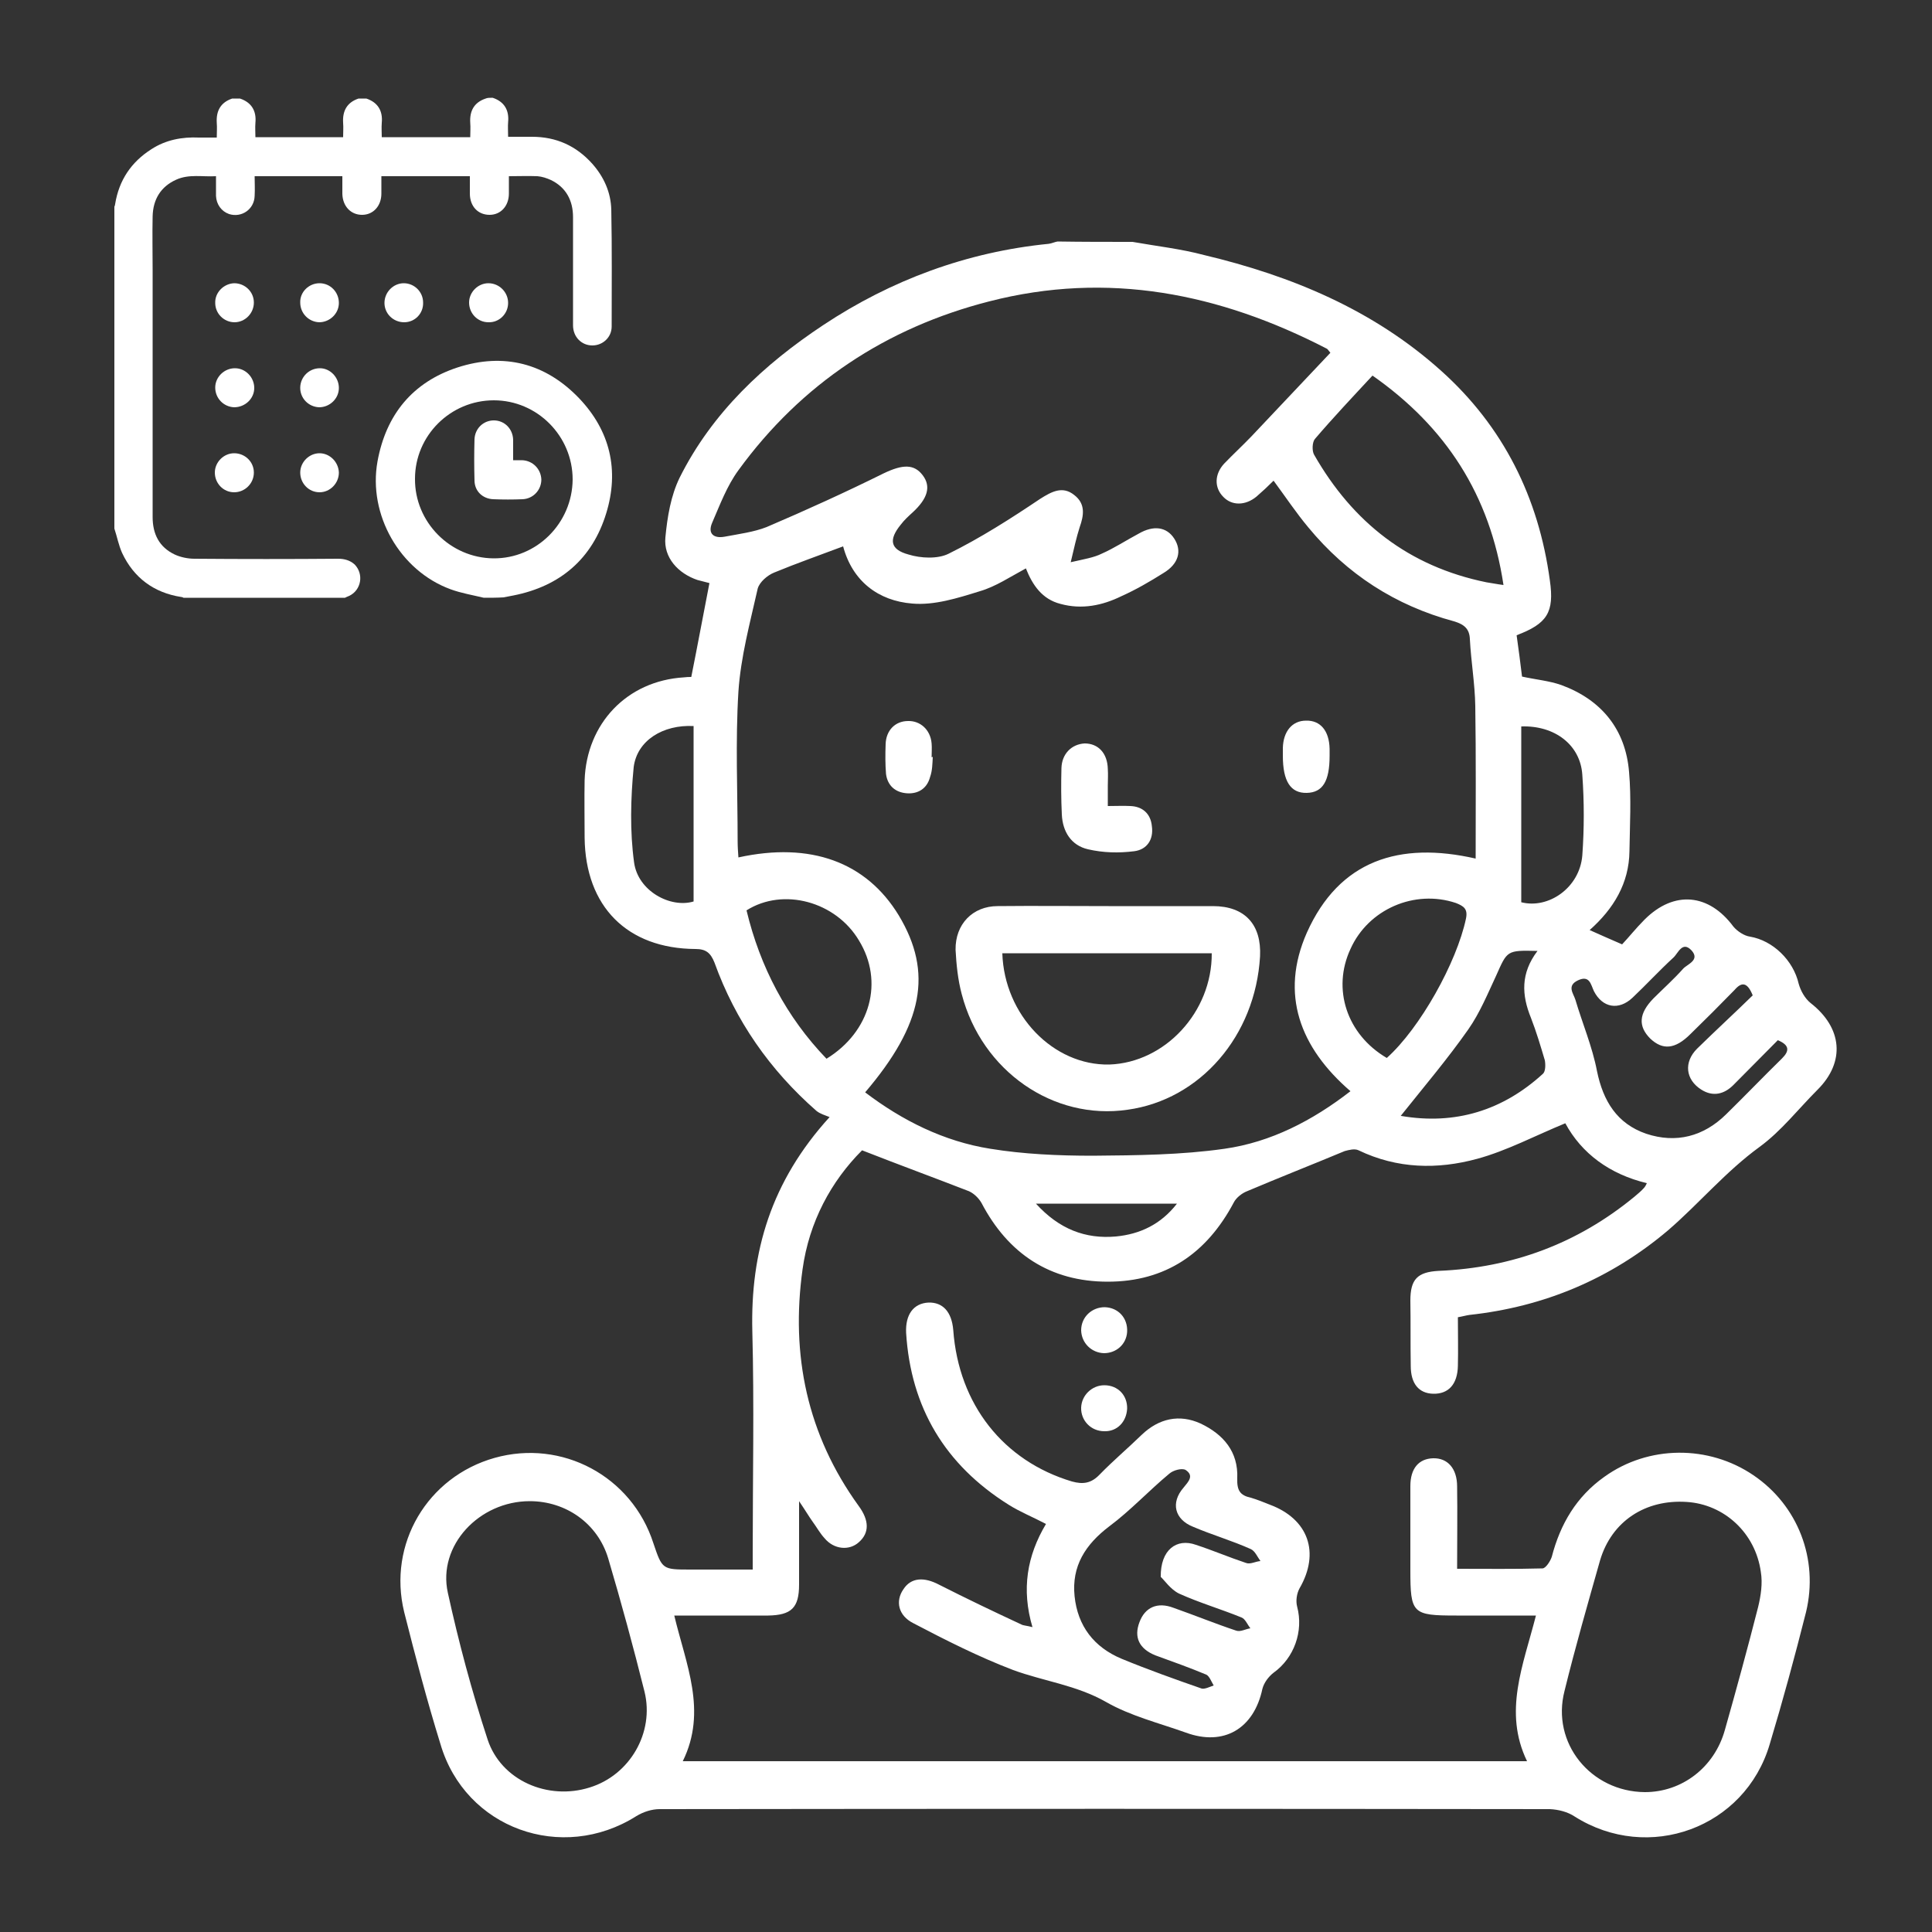
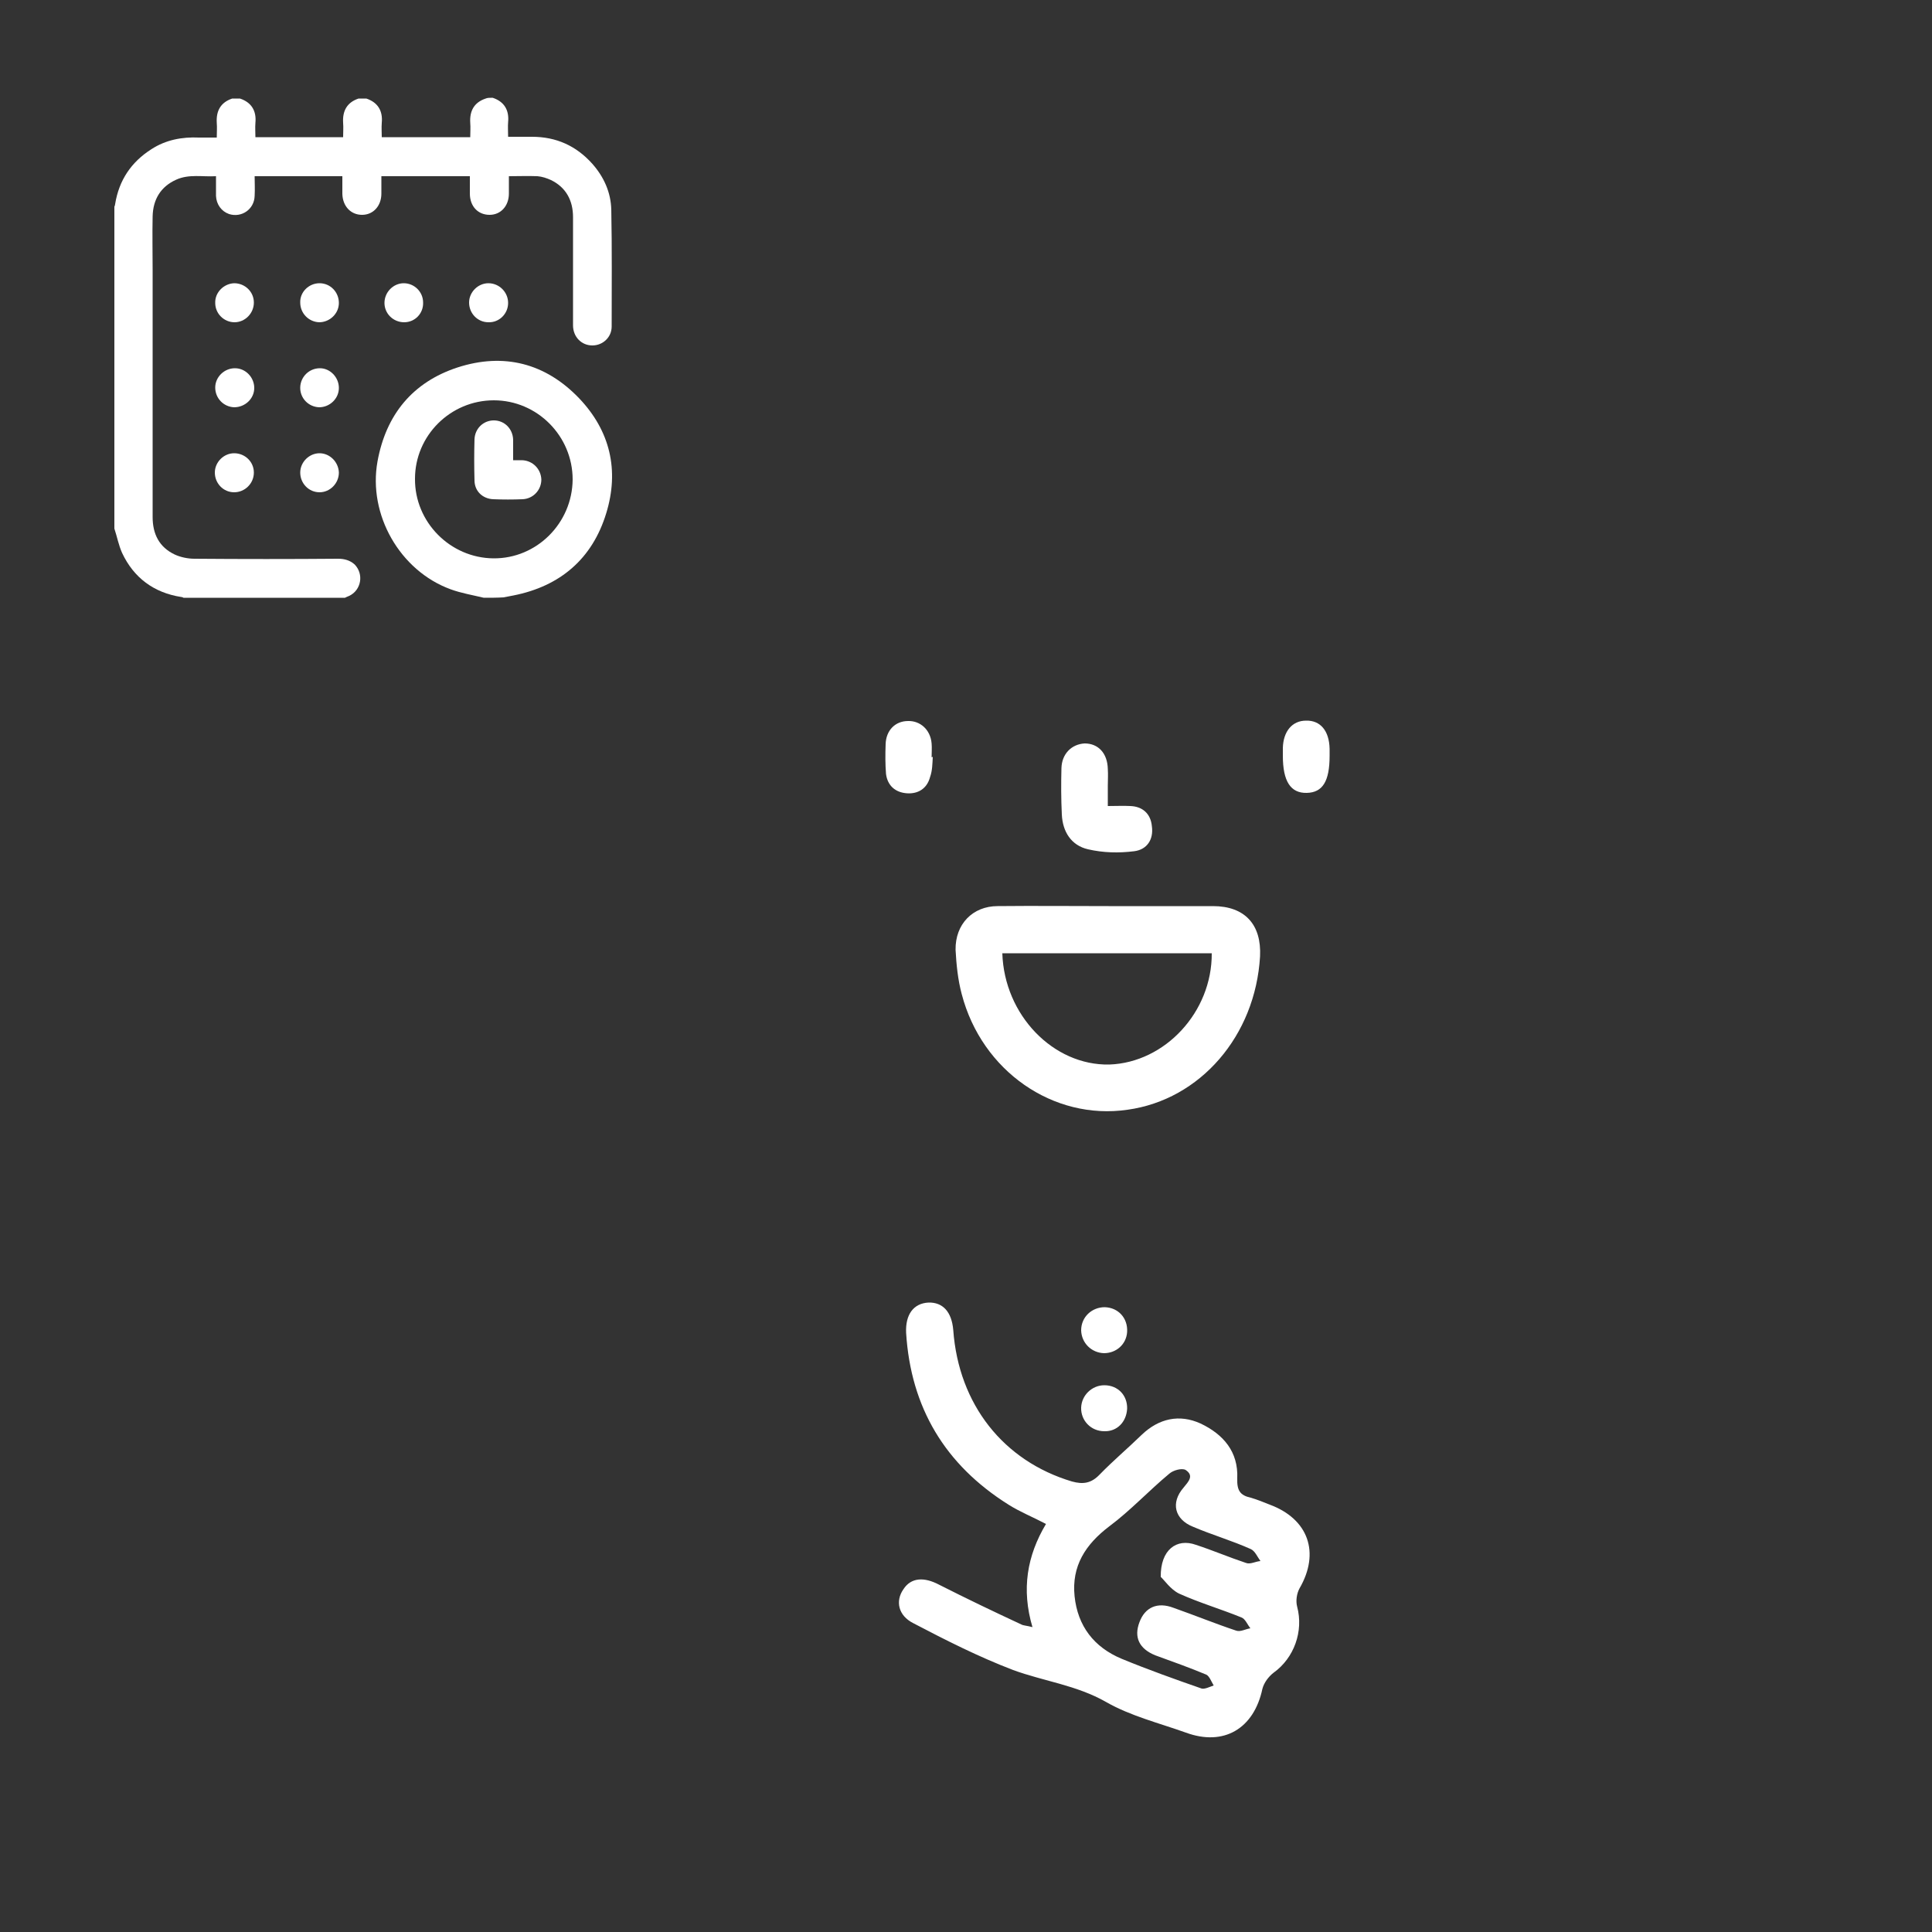
<svg xmlns="http://www.w3.org/2000/svg" version="1.1" id="Layer_1" x="0px" y="0px" viewBox="0 0 500 500" style="enable-background:new 0 0 500 500;" xml:space="preserve">
  <rect x="0" y="0" width="500" height="500" fill="#333333" stroke="none" />
  <style type="text/css">
	.st0{fill:#FFFFFF;}
</style>
  <g>
-     <path class="st0" d="M293.1,62.6c6.2,1.1,12.5,1.8,18.5,3.4c22.7,5.4,43.8,14.2,61.3,29.9c16.2,14.5,25.3,32.9,28.2,54.3   c1.2,8.3-0.7,11.2-8.6,14.2c0.5,3.6,1,7.3,1.4,10.7c3.7,0.8,7.1,1.1,10.2,2.2c10.3,3.8,16.6,11.4,17.5,22.5   c0.6,6.8,0.2,13.7,0.1,20.5c-0.1,8.3-4.1,14.9-10.3,20.4c2.6,1.2,5,2.2,8.4,3.7c1.7-1.8,3.6-4.2,5.8-6.4c7.7-7.7,16.7-6.7,23,1.8   c1,1.2,2.8,2.4,4.3,2.6c5.9,1,11.2,6.1,12.6,12.2c0.5,1.8,1.6,3.8,3.1,5c8.2,6.4,9,15.2,1.8,22.4c-5,5-9.4,10.7-15,14.8   c-8.8,6.4-15.6,14.6-23.7,21.6c-14.9,12.6-32.1,19.8-51.4,21.9c-0.8,0.1-1.8,0.4-3,0.6c0,4.3,0.1,8.4,0,12.6   c-0.1,4.7-2.4,7.3-6.4,7.2c-3.7-0.1-5.8-2.6-5.8-7.2c-0.1-5.6,0-11.3-0.1-16.9c0-5.5,1.8-7.4,7.3-7.7c19.1-0.8,36-7.1,50.7-19.2   c0.8-0.7,1.7-1.4,2.4-2.2c0.2-0.2,0.5-0.6,0.8-1.3c-9.6-2.3-16.9-7.7-21.1-15.5c-7.8,3.2-15.1,7.1-22.8,9.2   c-10.3,2.8-20.7,2.6-30.7-2.2c-1-0.5-2.5-0.1-3.6,0.2c-8.4,3.5-16.8,6.8-25.3,10.4c-1.3,0.5-2.8,1.7-3.4,2.9   c-7,13.2-17.7,20.5-32.6,20.5c-14.9,0-25.8-7.2-32.7-20.4c-0.7-1.2-1.9-2.4-3.2-3c-9-3.5-18-6.8-27.7-10.6   c-8,8-13.7,18.5-15.4,30.8c-3.1,22.2,1.2,42.8,14.5,61.2c2.8,3.8,2.8,7,0.1,9.4c-2.5,2.3-6.5,1.9-8.9-1c-1.2-1.3-2-2.8-3.1-4.3   c-1-1.4-1.8-2.8-3.5-5.3c0,8,0,14.8,0,21.6c0,6-2,7.9-8,8c-7.9,0-15.8,0-24.3,0c3,12.6,8.6,24.7,2.2,37.7c73,0,145.5,0,218.5,0   c-6.2-12.8-1-24.8,2.3-37.7c-7.1,0-13.9,0-20.6,0c-11.4,0-11.9-0.5-11.9-11.8c0-7.3,0-14.5,0-21.7c0-4.6,2.2-7.1,5.9-7.2   s6.2,2.6,6.2,7.3c0.1,7,0,13.9,0,21.3c7.7,0,14.9,0.1,22.1-0.1c0.8,0,2-1.8,2.4-3c2.2-8.5,6.4-15.6,13.6-20.7   c11.4-8.2,27-8.3,38.6-0.4c11.5,7.8,16.9,21.7,13.6,35.4c-2.9,11.5-6,22.9-9.4,34.2c-6.4,21.7-31.4,30.8-50.5,18.7   c-1.8-1.2-4.2-1.8-6.4-1.9c-76.9-0.1-153.6-0.1-230.4,0c-2,0-4.2,0.7-6,1.8c-19.3,12.2-44.3,3.2-50.7-18.6   c-3.5-11.3-6.5-22.7-9.4-34.2c-4.3-17.6,6-35,23.4-39.9c17.4-4.9,35.5,4.7,41.1,22.1c2.3,6.8,2.3,6.8,9.7,6.8c5,0,10.2,0,16,0   c0-1.6,0-3,0-4.4c0-19.1,0.4-38.3-0.1-57.3c-0.5-20.5,4.8-38.7,20-55.4c-1.2-0.5-2.4-0.8-3.4-1.6c-12.1-10.6-21-23.4-26.4-38.4   c-1-2.5-2.2-3.5-4.9-3.5c-17.7-0.1-28.5-11-28.7-28.8c0-5-0.1-10,0-14.9c0.5-14.6,10.9-25.7,25.7-26.6c0.7-0.1,1.3-0.1,1.9-0.1   c1.6-8,3.1-16.1,4.7-24.3c-0.8-0.2-2-0.5-3.1-0.8c-5-1.7-8.8-5.8-8.3-11c0.5-5.3,1.4-10.8,3.7-15.5c8.4-16.8,21.8-29.3,37.2-39.5   c17.5-11.6,37.1-18.9,58.3-21c0.8-0.1,1.6-0.5,2.3-0.6C280.1,62.6,286.6,62.6,293.1,62.6z M223.9,282.7   c9.6,7.3,20.4,12.7,32.4,14.6c8.6,1.4,17.6,1.8,26.5,1.8c11.4-0.1,22.9-0.2,34.1-1.8c12-1.7,22.8-7.3,32.6-14.9   c-13.1-11.3-18.3-25.1-11.3-41c8.4-18.8,24-23.7,43.7-19.2c0-13.4,0.1-26.4-0.1-39.5c-0.1-5.8-1.1-11.5-1.4-17.3   c-0.1-2.6-1.4-3.8-4.1-4.6c-15.2-4.1-27.7-12.2-37.7-24.3c-3.1-3.7-5.9-7.9-9-12.1c-1.4,1.4-2.9,2.8-4.4,4.1   c-2.9,2.4-6.4,2.4-8.6,0.1c-2.4-2.4-2.3-5.9,0.2-8.6c2.3-2.4,4.8-4.7,7.1-7.1c6.8-7.2,13.6-14.4,20.4-21.6c-0.6-0.7-0.7-1-1-1.1   c-27.7-14.3-56.6-20.1-87.3-12.2c-26.6,6.8-48.6,21.3-64.9,43.7c-3,4.1-4.8,9-6.8,13.6c-1.2,2.8,0.4,4.1,3.2,3.6   c3.7-0.7,7.6-1.2,10.9-2.5c10.3-4.4,20.4-9,30.3-13.9c5-2.4,7.9-2.4,10.1,0.5c2.2,2.9,1.3,6-2.6,9.6c-1.1,1-2.2,2-3.1,3.2   c-3.1,3.8-2.8,6.4,2,7.7c3.2,1,7.6,1.2,10.4-0.2c8.3-4.1,16.1-9.1,23.7-14.2c3-1.9,5.8-3.4,8.8-1c3,2.3,2.5,5.3,1.4,8.4   c-0.8,2.5-1.4,5.2-2.3,9c3.5-0.8,6-1.2,8-2.2c3.2-1.4,6.4-3.5,9.6-5.2c3.8-2.2,7.2-1.8,9.2,1.3c2,3.1,1.2,6.5-2.8,8.9   c-3.5,2.2-7.1,4.3-10.9,6c-4.9,2.4-10.2,3.5-15.7,2c-4.8-1.2-7.3-4.9-9-9.2c-4.1,2.2-7.8,4.7-11.9,5.9c-5.8,1.8-11.8,3.7-17.5,3.2   c-8.8-0.7-15.5-5.8-17.9-14.8c-6.1,2.3-12.1,4.4-17.9,6.8c-1.7,0.7-3.7,2.4-4.2,4.1c-2,8.9-4.4,17.7-5,26.7   c-0.8,13-0.2,25.8-0.2,38.7c0,1.4,0.1,2.8,0.2,4.2c18.7-4.1,33.1,1.2,41.5,15C241.5,251.7,238.9,265.1,223.9,282.7z M425.7,463.8   c9.6,0,18-6.4,20.7-16.1c3-10.6,5.9-21.2,8.6-31.8c0.7-2.9,1.2-6.1,0.7-9.1c-1.4-10.1-9.5-17.5-19.2-18.1   c-10.7-0.7-19.4,5-22.4,15.1c-3.2,11.3-6.4,22.4-9.2,33.8C401.4,451.1,411.7,463.7,425.7,463.8z M137.1,388.5   c-13.1,0-23.9,11.5-21.2,23.7c2.8,12.8,6.2,25.5,10.3,38c3.5,10.6,15.6,15.8,26.4,12.4c10.4-3.2,16.8-14.2,14.2-24.8   c-2.9-11.6-6-23-9.4-34.5C154.7,394.3,146.5,388.5,137.1,388.5z M355.2,97.2c-5.2,5.6-10.2,10.9-14.9,16.4   c-0.7,0.8-0.8,3.1-0.2,4.1c10,17.5,24.5,28.9,44.6,33c1.4,0.2,2.8,0.5,4.4,0.7C385.6,128.1,374.2,110.5,355.2,97.2z M453.6,257.6   c-1.4-3.5-2.9-3.5-4.7-1.4c-3.7,3.8-7.6,7.7-11.4,11.4c-4,4-7.2,4.2-10.4,1.2c-3.2-3.2-3-6.5,0.8-10.4c2.5-2.5,5.3-5,7.7-7.7   c1.1-1.2,4.4-2.2,2.2-4.7c-2.4-2.6-3.5,0.7-4.7,1.8c-3.7,3.4-7.1,7.1-10.6,10.4c-3.6,3.4-7.8,2.6-10-1.7c-0.8-1.7-1.1-4.2-4.1-2.8   c-3,1.4-1.2,3.4-0.7,5c1.8,6.1,4.4,12.2,5.6,18.5c1.6,7.8,5.2,13.6,12.7,16.2c7.8,2.6,14.9,0.7,20.7-5c4.9-4.8,9.6-9.7,14.5-14.5   c1.9-1.9,2-3.4-1.1-4.7c-3.7,3.7-7.6,7.7-11.5,11.6c-2.4,2.4-5.3,3.1-8.3,1.2c-4.1-2.6-4.6-7.1-1.1-10.6   C444.1,266.6,449,262.1,453.6,257.6z M358.9,273.8c8.6-7.7,18.1-24.7,20.5-36.1c0.5-2.5-0.6-3.2-2.6-4   c-10.7-3.6-22.7,1.6-27.3,11.9C344.7,255.9,348.5,267.7,358.9,273.8z M193.2,235.6c3.5,14.6,10.3,27.6,20.7,38.4   c11.4-7,14.9-20,8.4-30.6C216.3,233.3,202.7,229.6,193.2,235.6z M397.9,246.1c-8-0.2-7.8-0.1-10.7,6.4c-2.2,4.7-4.2,9.6-7.2,13.9   c-5.4,7.7-11.6,15-17.5,22.4c-0.2-0.2-0.1,0,0.1,0c14,2.4,26.3-1.4,36.7-10.9c0.7-0.6,0.7-2.4,0.5-3.5c-1.1-3.7-2.2-7.4-3.6-11   C393.8,257.5,393.5,251.9,397.9,246.1z M179.5,187.9c-7.9-0.4-14.6,3.7-15.5,10.6c-0.8,8.2-1,16.7,0.1,24.7   c1,7.4,9.4,11.9,15.4,10.1C179.5,218.2,179.5,203.3,179.5,187.9z M393.7,233.5c7,1.8,15.1-3.7,15.8-12.1c0.5-7,0.5-13.9,0-20.9   c-0.5-7.7-7.1-12.8-15.8-12.5C393.7,202.9,393.7,218.2,393.7,233.5z M268.1,311.5c6,6.6,12.8,9.2,20.7,8.5   c6.2-0.6,11.6-3.1,15.8-8.5C292.4,311.5,280.6,311.5,268.1,311.5z" />
    <path class="st0" d="M267.2,421.1c-2.9-9.8-1.4-18.5,3.5-26.7c-3.4-1.8-6.7-3.1-9.7-5c-16.4-10.3-25.3-25.1-26.5-44.5   c-0.2-4.7,1.9-7.6,5.8-7.8c3.7-0.1,6,2.4,6.4,7.1c1.4,19.3,13,33.9,30.7,39.2c2.9,0.8,5,0.5,7.2-1.8c3.5-3.6,7.3-6.8,10.9-10.3   c4.4-4.2,9.7-5.4,15.2-2.9c5.9,2.8,9.8,7.3,9.5,14.2c-0.1,3.1,0.7,4.4,3.5,5c1.7,0.5,3.4,1.2,4.9,1.8c10,3.7,13.1,12.4,7.7,21.7   c-0.7,1.3-1,3.2-0.6,4.7c1.7,6.4-0.8,13.3-6.1,17.1c-1.3,1-2.5,2.6-2.9,4.2c-2.2,10.3-10,14.9-19.8,11.3c-7-2.5-14.3-4.3-20.6-7.9   c-7.7-4.4-16.2-5.4-24.1-8.3c-8.9-3.4-17.4-7.7-25.8-12.1c-4-2-4.7-5.8-2.6-8.8c2-3.1,5.4-3.2,9.2-1.2c7.1,3.6,14.2,7,21.3,10.3   C264.8,420.7,265.7,420.7,267.2,421.1z M300.4,408.1c-0.1-7,4.1-10.1,9.1-8.3c4.3,1.4,8.5,3.2,13,4.7c1.1,0.4,2.4-0.4,3.7-0.5   c-0.8-1.1-1.4-2.6-2.5-3.1c-4.9-2.2-10.1-3.7-15-5.8c-4.7-1.9-5.8-6.2-2.4-10.1c1.3-1.6,2.8-3.1,0.5-4.6c-1-0.5-3.2,0.1-4.2,1   c-5.3,4.4-10,9.5-15.5,13.6c-6.2,4.7-9.8,10.3-9,18.1c0.8,7.7,5,13.2,12.2,16.2c6.8,2.8,13.8,5.3,20.7,7.7c0.8,0.2,2.2-0.5,3.1-0.8   c-0.6-1-1.1-2.4-1.9-2.8c-4.3-1.8-8.8-3.4-13.2-5c-4.2-1.7-5.6-4.7-4.1-8.6c1.4-3.8,4.6-5.3,8.8-3.7c5.4,1.9,10.8,4.1,16.2,5.9   c1.1,0.4,2.4-0.4,3.7-0.6c-0.8-1-1.3-2.4-2.3-2.8c-5.4-2.2-10.9-3.8-16.2-6.2C302.9,411.3,301.4,409,300.4,408.1z" />
    <path class="st0" d="M285.7,350.2c-3.2-0.1-5.8-2.6-5.9-5.9c0-3.5,2.8-6,6.1-6c3.5,0.1,6,2.8,5.8,6.4   C291.5,347.9,288.9,350.2,285.7,350.2z" />
    <path class="st0" d="M285.8,370.4c-3.5,0-6.1-2.8-6-6.1c0.1-3.2,2.8-5.8,6-5.8c3.5,0,6,2.6,5.9,6.1   C291.5,368,289.1,370.5,285.8,370.4z" />
    <path class="st0" d="M286.9,234.5c9,0,18,0,27,0c8.3,0,12.6,4.8,12.2,13c-1.2,20.6-15.5,37.1-34.3,39.7   c-19.2,2.8-37.7-10-42.9-29.9c-1-3.7-1.4-7.7-1.6-11.5c-0.1-6.6,4.4-11.3,10.9-11.3C267.7,234.4,277.3,234.5,286.9,234.5z    M259.4,246.7c0.5,16,13.2,29.1,27.7,28.8c14.4-0.5,26.6-13.6,26.5-28.8C295.6,246.7,277.6,246.7,259.4,246.7z" />
    <path class="st0" d="M286.7,208.6c2.3,0,4.1-0.1,5.8,0c3.2,0.1,5.3,2,5.6,5.2c0.5,3.5-1.3,6.1-4.6,6.5c-4,0.5-8,0.4-11.9-0.5   c-4.4-1-6.6-4.6-6.8-9c-0.2-4.1-0.2-8-0.1-12c0.1-3.7,2.6-6.2,6-6.4c3.5,0,5.9,2.5,6,6.6c0.1,1.4,0,3,0,4.4   C286.7,205.1,286.7,206.5,286.7,208.6z" />
    <path class="st0" d="M344.1,195.6c0,6.6-1.8,9.5-5.9,9.6c-4.2,0.1-6.2-3-6.2-9.6c0-0.7,0-1.3,0-2c0.1-4.3,2.4-7.1,6-7.1   c3.7-0.1,6,2.6,6.1,7.3C344.1,194.3,344.1,195,344.1,195.6z" />
    <path class="st0" d="M241.4,195.9c-0.1,1.8-0.1,3.5-0.7,5.2c-0.8,3-3.1,4.4-6,4.2s-5-1.9-5.4-5c-0.2-2.5-0.2-5-0.1-7.7   c0.1-3.6,2.5-6,5.8-6c3.1-0.1,5.8,2.2,6.1,5.8c0.1,1.2,0,2.4,0,3.6C241.2,195.9,241.3,195.9,241.4,195.9z" />
  </g>
  <g>
    <path class="st0" d="M127.5,25.3c3,1,4.3,3.2,4,6.3c-0.1,1.2,0,2.4,0,3.8c2.1,0,4.2,0,6.2,0c6.2,0,11.4,2.3,15.6,7   c3,3.4,4.8,7.4,4.9,11.9c0.2,10.1,0.1,20.1,0.1,30.2c0,2.8-2.3,4.9-5,4.9c-2.8,0-5-2.2-5-5.2c0-9.3,0-18.7,0-28   c0-4.3-1.8-7.7-5.7-9.6c-1.1-0.5-2.3-0.9-3.5-1c-2.4-0.1-4.9,0-7.4,0c0,1.5,0,3,0,4.5c0,3.2-2.1,5.5-5,5.5c-3,0-5.1-2.2-5.1-5.5   c0-1.5,0-2.9,0-4.5c-7.7,0-15.2,0-22.9,0c0,1.5,0,3,0,4.5c0,3.2-2.1,5.5-5,5.5s-5-2.2-5.1-5.4c0-1.5,0-3,0-4.6c-7.6,0-15,0-22.7,0   c0,1.7,0.1,3.4,0,5.1c-0.1,3.5-3.4,5.7-6.6,4.7c-2-0.7-3.3-2.5-3.4-4.7c0-1.6,0-3.3,0-5.1c-3.5,0.2-7-0.6-10.3,0.9   c-4,1.8-6,5.1-6.1,9.5c-0.1,4.7,0,9.3,0,14c0,21.3,0,42.5,0,63.8c0,4.4,1.7,7.8,5.7,9.7c1.5,0.7,3.4,1.1,5.1,1.1   c12.4,0.1,24.8,0.1,37.2,0c1.6,0,3.1,0.4,4.3,1.5c2.4,2.5,1.7,6.6-1.4,8.1c-0.4,0.2-0.8,0.3-1.1,0.5c-13.9,0-27.9,0-41.8,0   c-0.2-0.1-0.4-0.2-0.6-0.2c-7.1-1.1-12.3-5-15.3-11.4c-0.9-2-1.3-4.2-2-6.3c0-27.8,0-55.6,0-83.3c0.1-0.2,0.2-0.5,0.2-0.7   c1-6.2,4.2-10.9,9.4-14.2c3.7-2.4,7.9-3.2,12.3-3c1.5,0,3,0,4.6,0c0-1.4,0.1-2.6,0-3.8c-0.2-3.1,1-5.3,4-6.3c0.7,0,1.3,0,2,0   c3,1,4.3,3.2,4,6.3c-0.1,1.2,0,2.5,0,3.7c7.6,0,15.1,0,22.7,0c0-1.3,0.1-2.5,0-3.7c-0.2-3.1,1-5.3,4-6.3c0.7,0,1.3,0,2,0   c3,1,4.3,3.2,4,6.3c-0.1,1.2,0,2.5,0,3.7c7.7,0,15.3,0,22.9,0c0-1.3,0.1-2.5,0-3.7c-0.2-3.1,1-5.3,4-6.3   C126.1,25.3,126.8,25.3,127.5,25.3z" />
    <path class="st0" d="M125.2,154.7c-2.9-0.7-5.9-1.2-8.6-2.2c-13.1-4.8-21.4-19.3-18.9-33.1c2.2-12.1,9.1-20.5,20.7-24.3   c12-3.9,22.8-1.1,31.5,8c8,8.4,10.4,18.6,7,29.7c-3.6,11.8-11.9,18.9-24,21.3c-0.9,0.2-1.7,0.3-2.6,0.5   C128.6,154.7,126.9,154.7,125.2,154.7z M148.2,124.1c0-11.3-9.2-20.5-20.4-20.5s-20.4,9.1-20.4,20.3c-0.1,11.2,9.1,20.5,20.3,20.6   S148.1,135.4,148.2,124.1z" />
    <path class="st0" d="M60.6,73.3c2.8,0,5.1,2.2,5.1,5s-2.3,5.1-5,5.1s-5-2.2-5-5C55.6,75.7,57.9,73.4,60.6,73.3z" />
    <path class="st0" d="M82.7,73.3c2.8,0,5,2.3,5,5.1c0,2.8-2.4,5-5.1,5c-2.7-0.1-4.9-2.3-4.9-5.1C77.6,75.6,79.9,73.3,82.7,73.3z" />
    <path class="st0" d="M104.6,83.4c-2.8,0-5.1-2.2-5.1-5s2.3-5.1,5-5.1s5,2.2,5,5C109.6,81.1,107.4,83.4,104.6,83.4z" />
    <path class="st0" d="M131.5,78.4c0,2.8-2.3,5.1-5.1,5c-2.8,0-5-2.3-5-5.1c0-2.7,2.3-5,5-5C129.2,73.3,131.5,75.6,131.5,78.4z" />
    <path class="st0" d="M60.8,95.3c2.8,0,5,2.4,5,5.1c0,2.8-2.4,5-5.2,5c-2.7-0.1-4.9-2.3-4.9-5.1C55.7,97.6,58,95.3,60.8,95.3z" />
    <path class="st0" d="M87.7,100.4c0,2.8-2.4,5-5.1,5c-2.8-0.1-5-2.4-4.9-5.2c0.1-2.7,2.3-4.9,5.1-4.9   C85.4,95.3,87.7,97.6,87.7,100.4z" />
    <path class="st0" d="M65.7,122.3c0,2.8-2.3,5.1-5.1,5.1s-5-2.3-5-5.1c0-2.7,2.3-5,5-5C63.4,117.3,65.7,119.5,65.7,122.3z" />
    <path class="st0" d="M87.7,122.3c0,2.8-2.3,5.1-5,5.1c-2.8,0-5-2.3-5-5.1c0-2.7,2.3-5,5-5C85.3,117.3,87.6,119.5,87.7,122.3z" />
    <path class="st0" d="M132.8,119.1c0.9,0,1.6,0,2.3,0c2.8,0.1,4.9,2.3,5,5c0,2.7-2.1,5-4.9,5.1c-2.5,0.1-5,0.1-7.5,0   c-2.8-0.1-4.9-2.1-4.9-4.9c-0.1-3.5-0.1-7.1,0-10.6c0.1-2.8,2.3-4.9,5-4.9c2.7,0,4.9,2.1,5,5C132.8,115.4,132.8,117.2,132.8,119.1z   " />
  </g>
</svg>